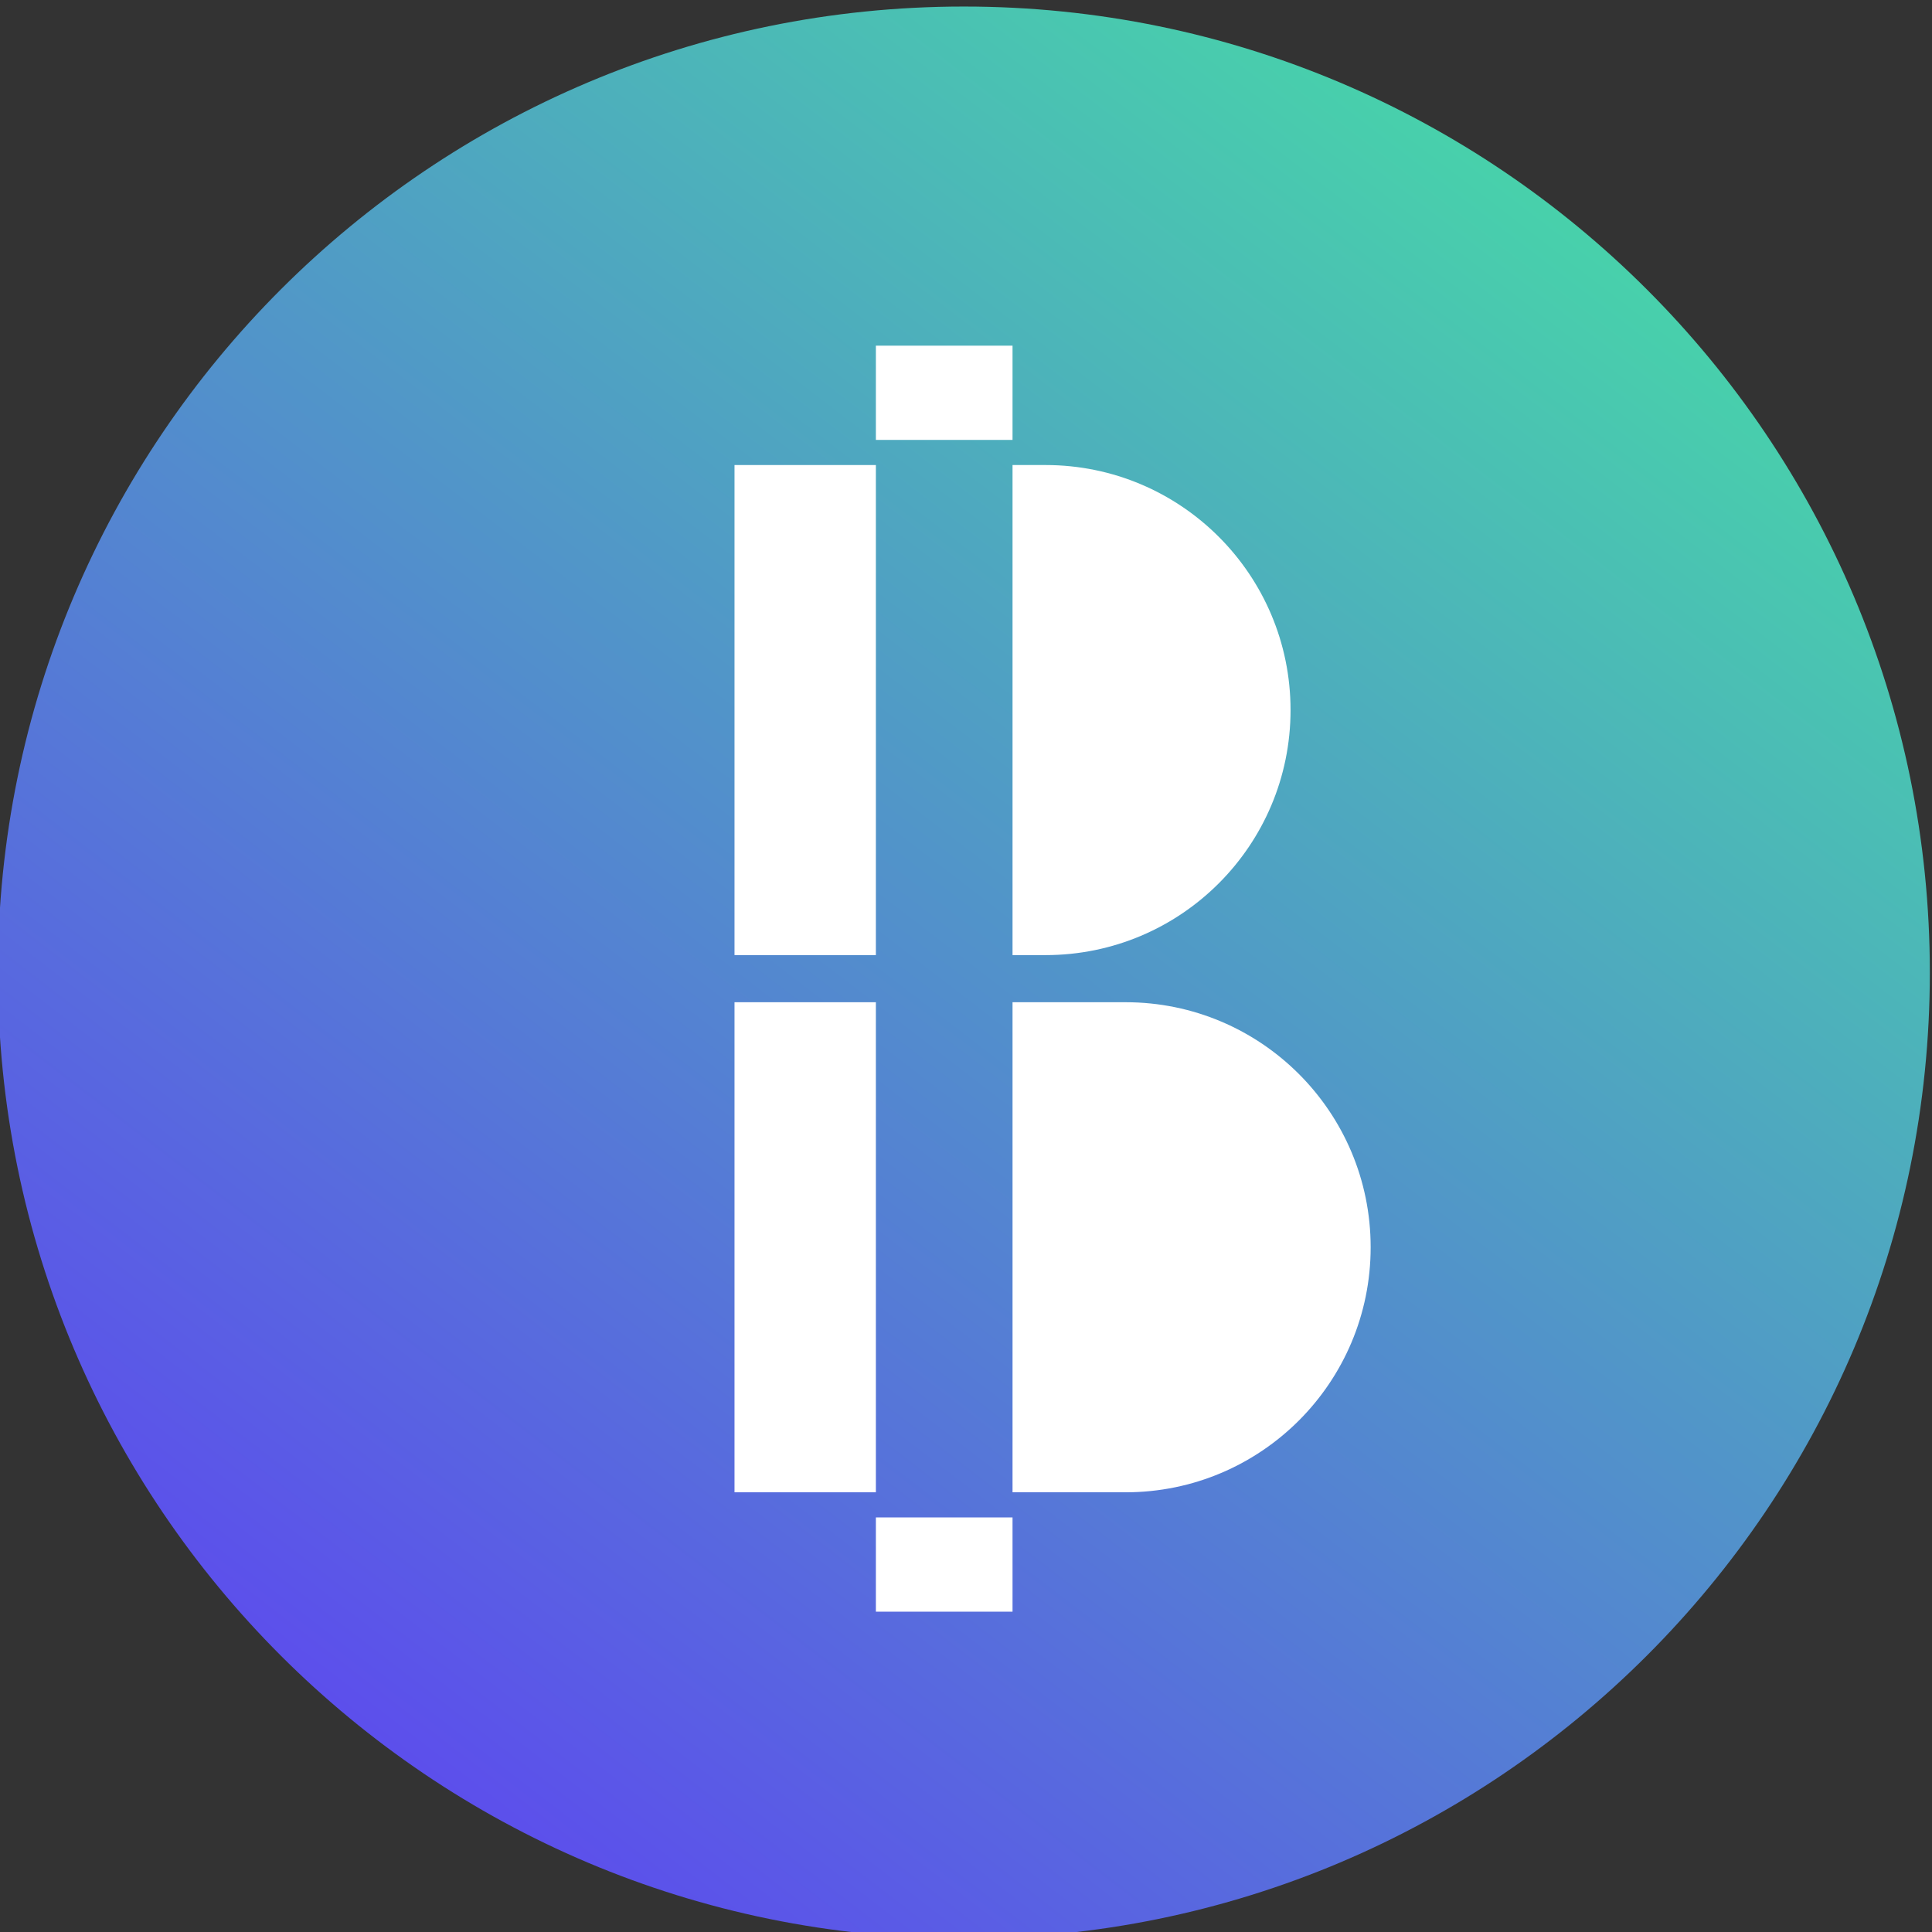
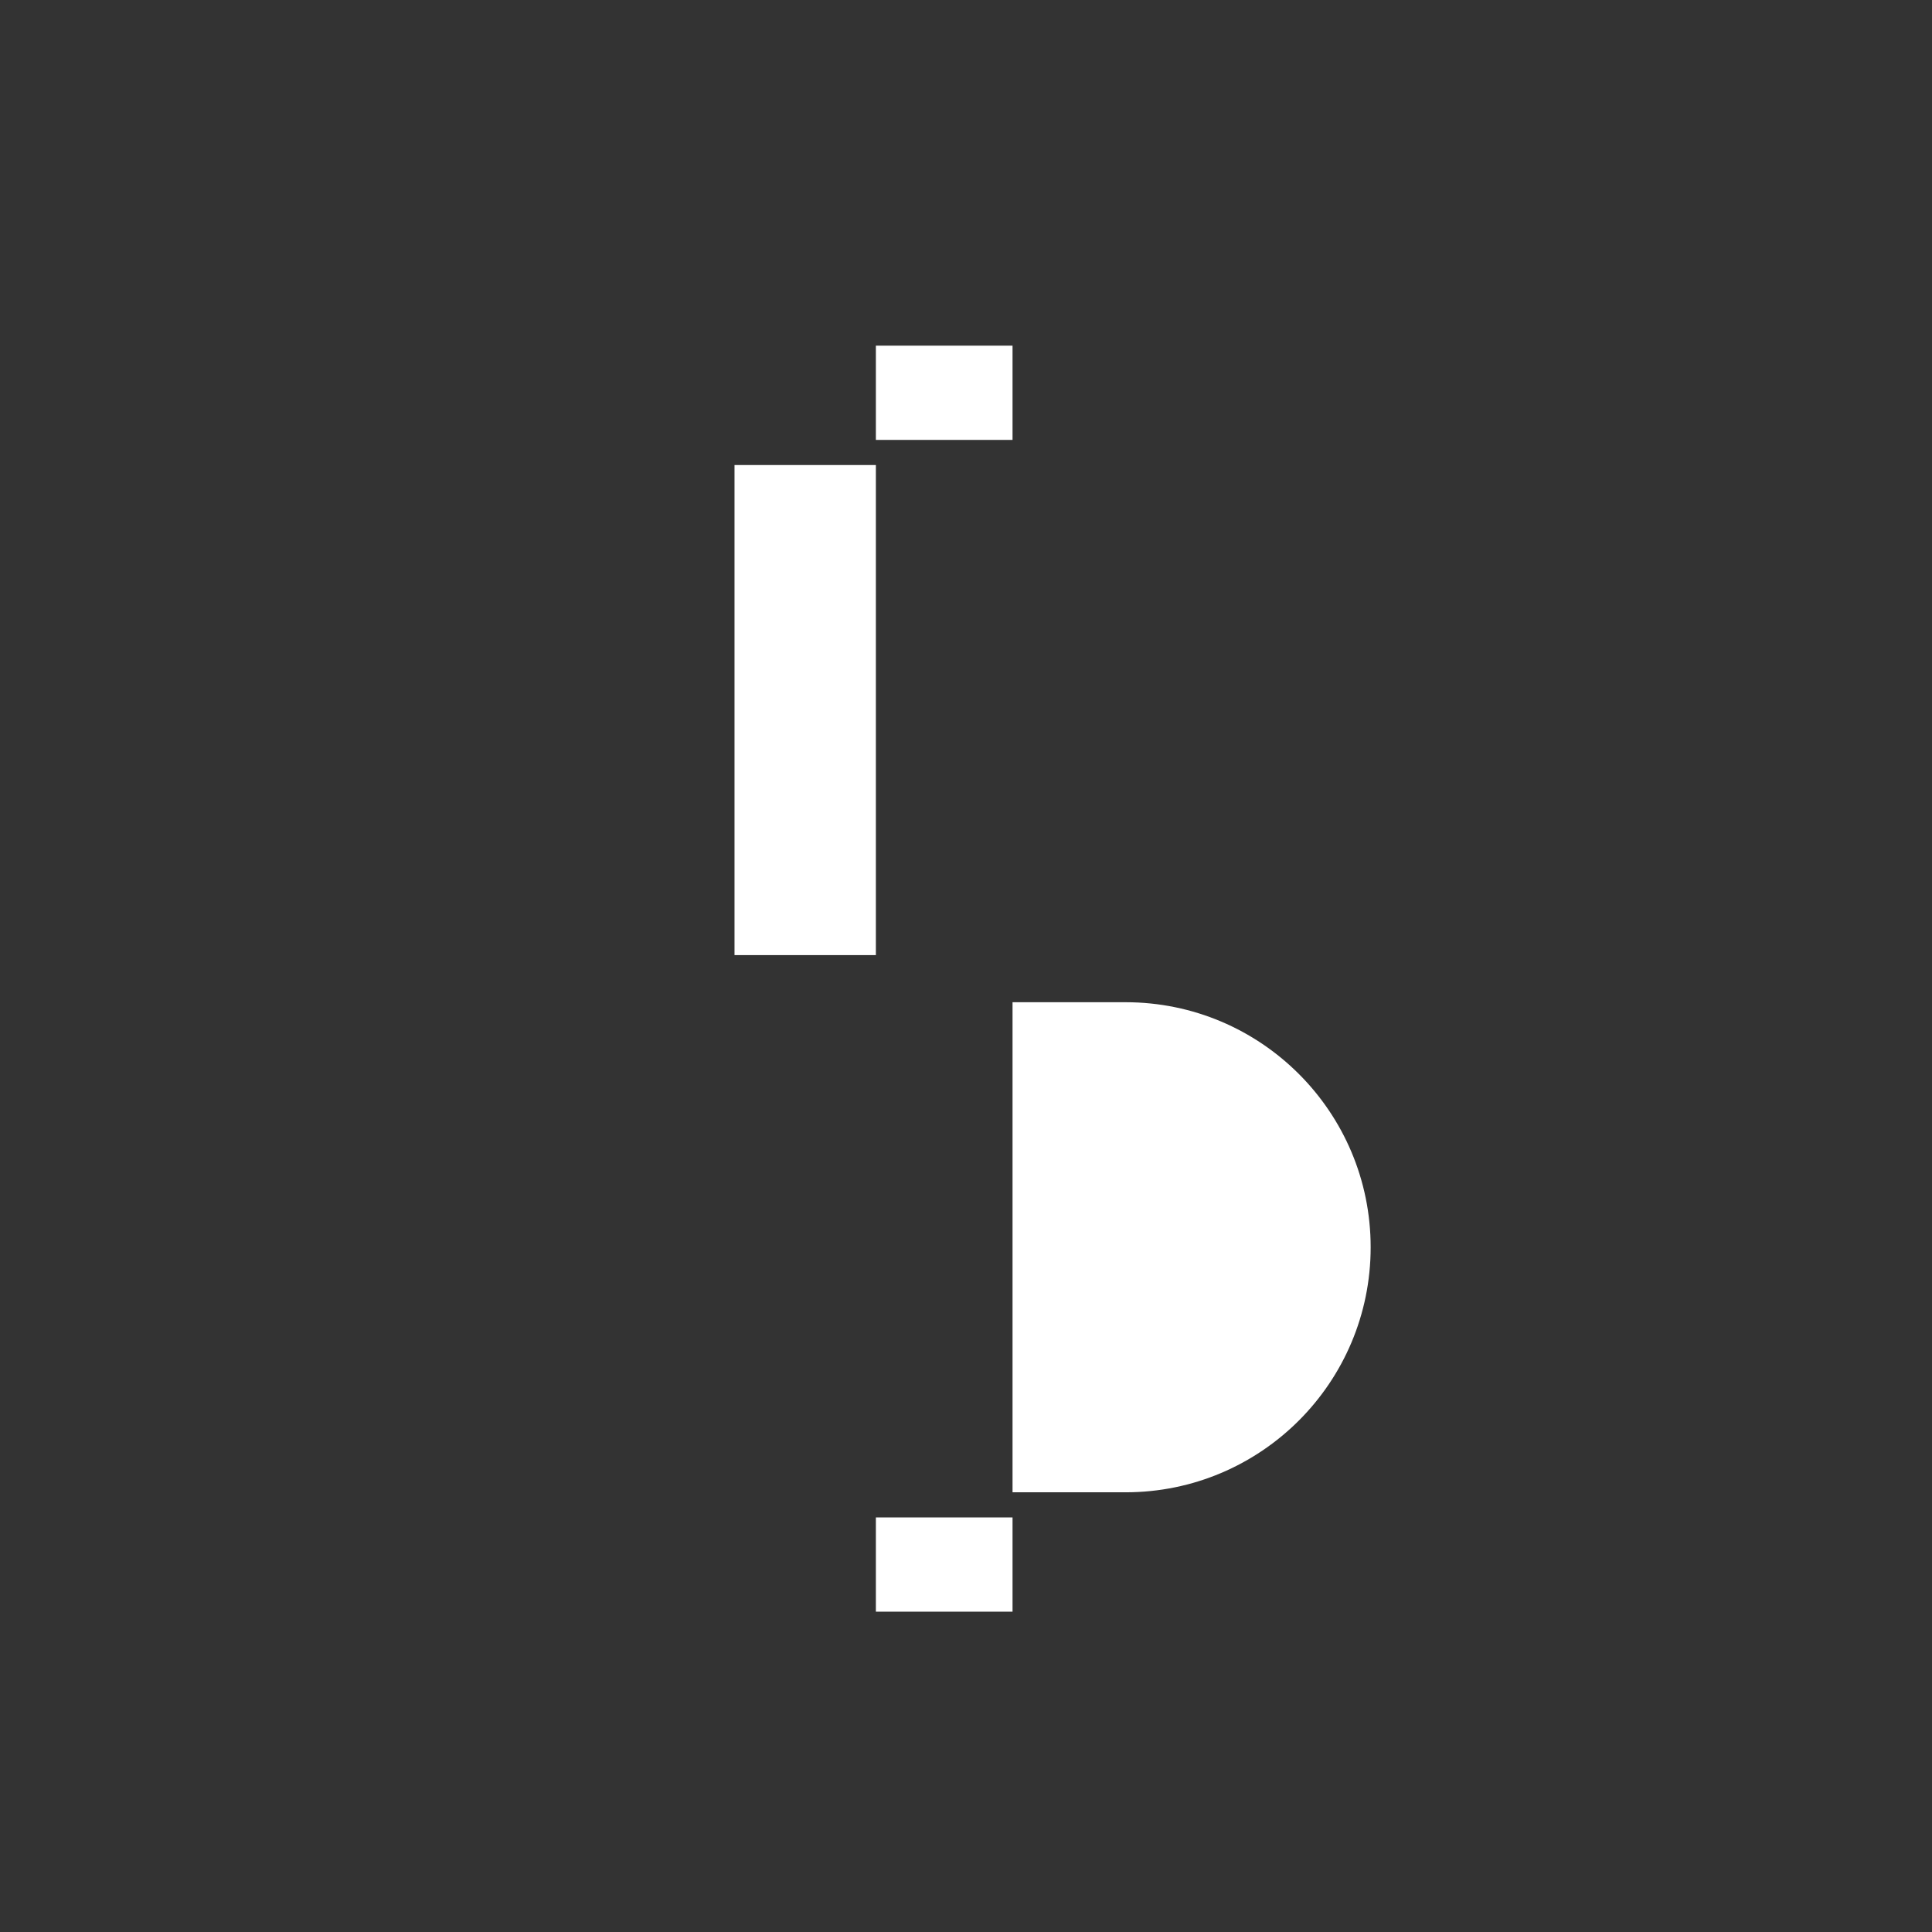
<svg xmlns="http://www.w3.org/2000/svg" xml:space="preserve" width="24.254mm" height="24.254mm" version="1.1" style="shape-rendering:geometricPrecision; text-rendering:geometricPrecision; image-rendering:optimizeQuality; fill-rule:evenodd; clip-rule:evenodd" viewBox="0 0 2425.44 2425.44">
  <rect x="0" y="0" width="2425.44" height="2425.44" fill="#333333" stroke="none" />
  <defs>
    <style type="text/css">
   
    .fil1 {fill:white;fill-rule:nonzero}
    .fil0 {fill:url(#id0);fill-rule:nonzero}
   
  </style>
    <linearGradient id="id0" gradientUnits="userSpaceOnUse" x1="2452.17" y1="-395.59" x2="30.11" y2="2756.41">
      <stop offset="0" style="stop-opacity:1; stop-color:#41FD95" />
      <stop offset="1" style="stop-opacity:1; stop-color:#6228FF" />
    </linearGradient>
  </defs>
  <g id="Layer_x0020_1">
    <g id="_1417301835536">
-       <path class="fil0" d="M2422.72 1220.92c0,669.76 -542.95,1212.72 -1212.71,1212.72 -669.77,0 -1212.71,-542.96 -1212.71,-1212.72 0,-669.76 542.94,-1212.71 1212.71,-1212.71 669.76,0 1212.71,542.95 1212.71,1212.71z" />
      <g>
        <g>
          <g>
-             <path class="fil1" d="M1271.14 1199.05l41.41 0c169.88,0 307.61,-137.73 307.61,-307.62 0,-169.9 -137.73,-307.62 -307.61,-307.62l-41.41 0 0 615.24z" />
-           </g>
+             </g>
          <g>
            <polygon class="fil1" points="1099.58,583.81 922.11,583.81 922.11,1199.05 1099.58,1199.05 " />
          </g>
          <g>
-             <polygon class="fil1" points="1099.58,1258.2 922.11,1258.2 922.11,1873.43 1099.58,1873.43 " />
-           </g>
+             </g>
          <g>
            <path class="fil1" d="M1413.12 1258.2l-141.98 0 0 615.23 141.98 0c169.89,0 307.61,-137.73 307.61,-307.61 0,-169.9 -137.72,-307.62 -307.61,-307.62z" />
          </g>
        </g>
        <polygon class="fil1" points="1271.14,2023.3 1099.58,2023.3 1099.58,1904.98 1271.14,1904.98 " />
        <polygon class="fil1" points="1271.14,552.26 1099.58,552.26 1099.58,433.95 1271.14,433.95 " />
      </g>
    </g>
  </g>
</svg>